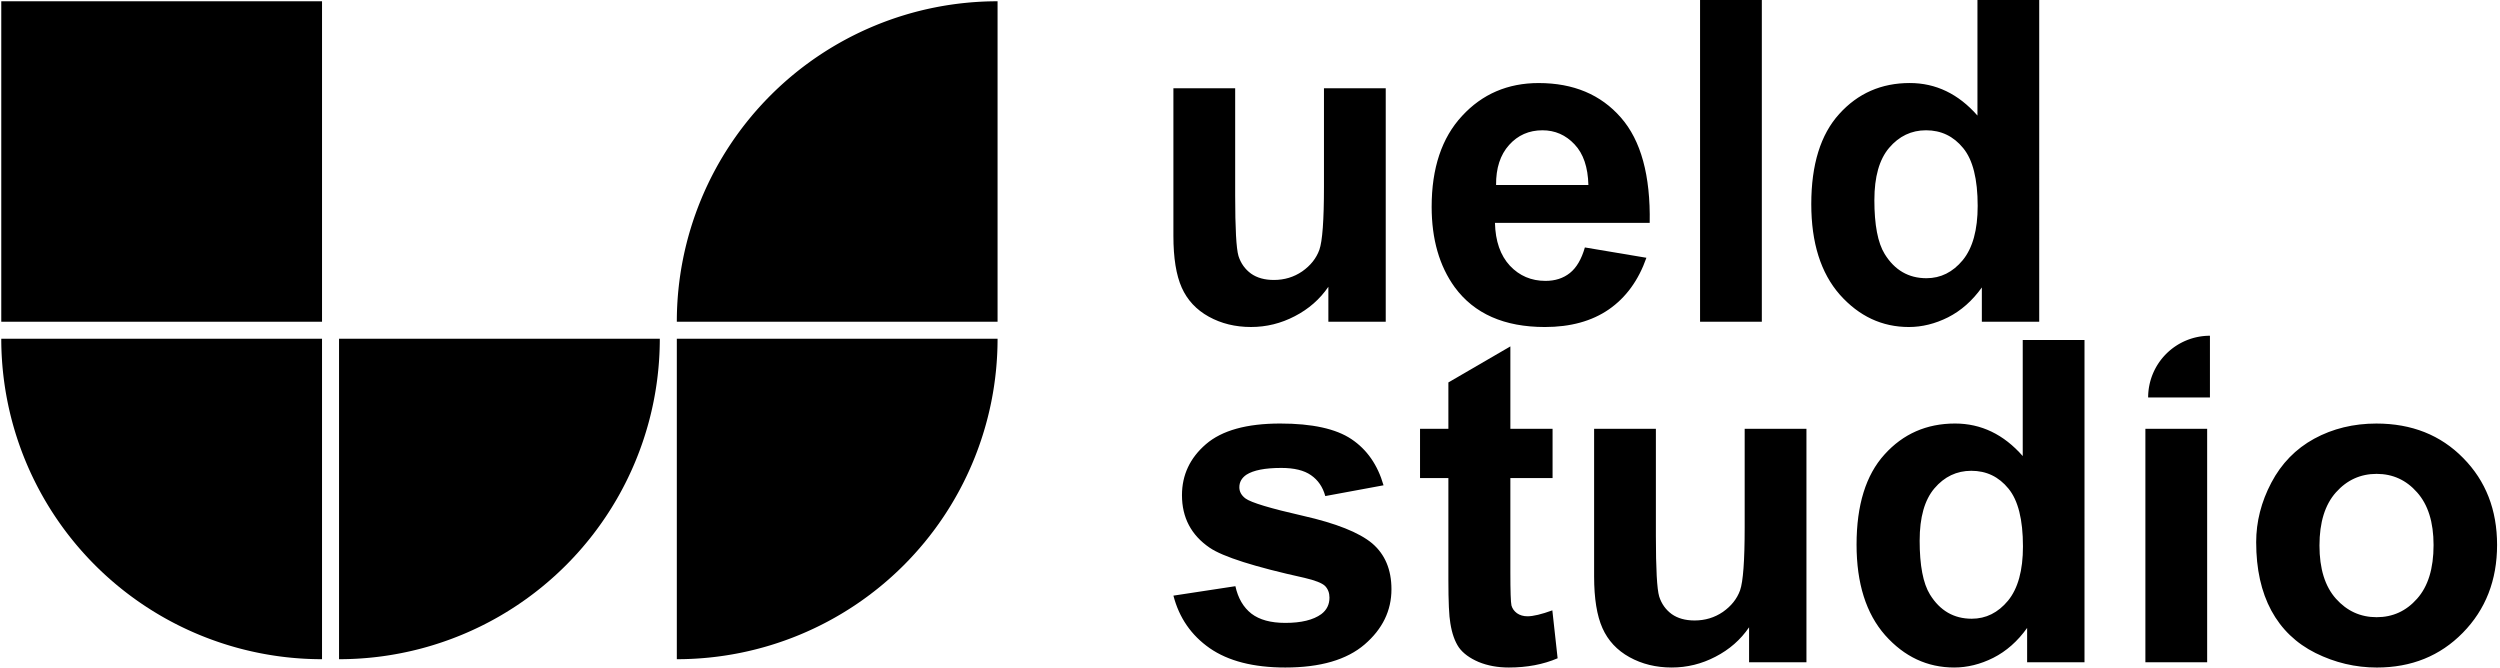
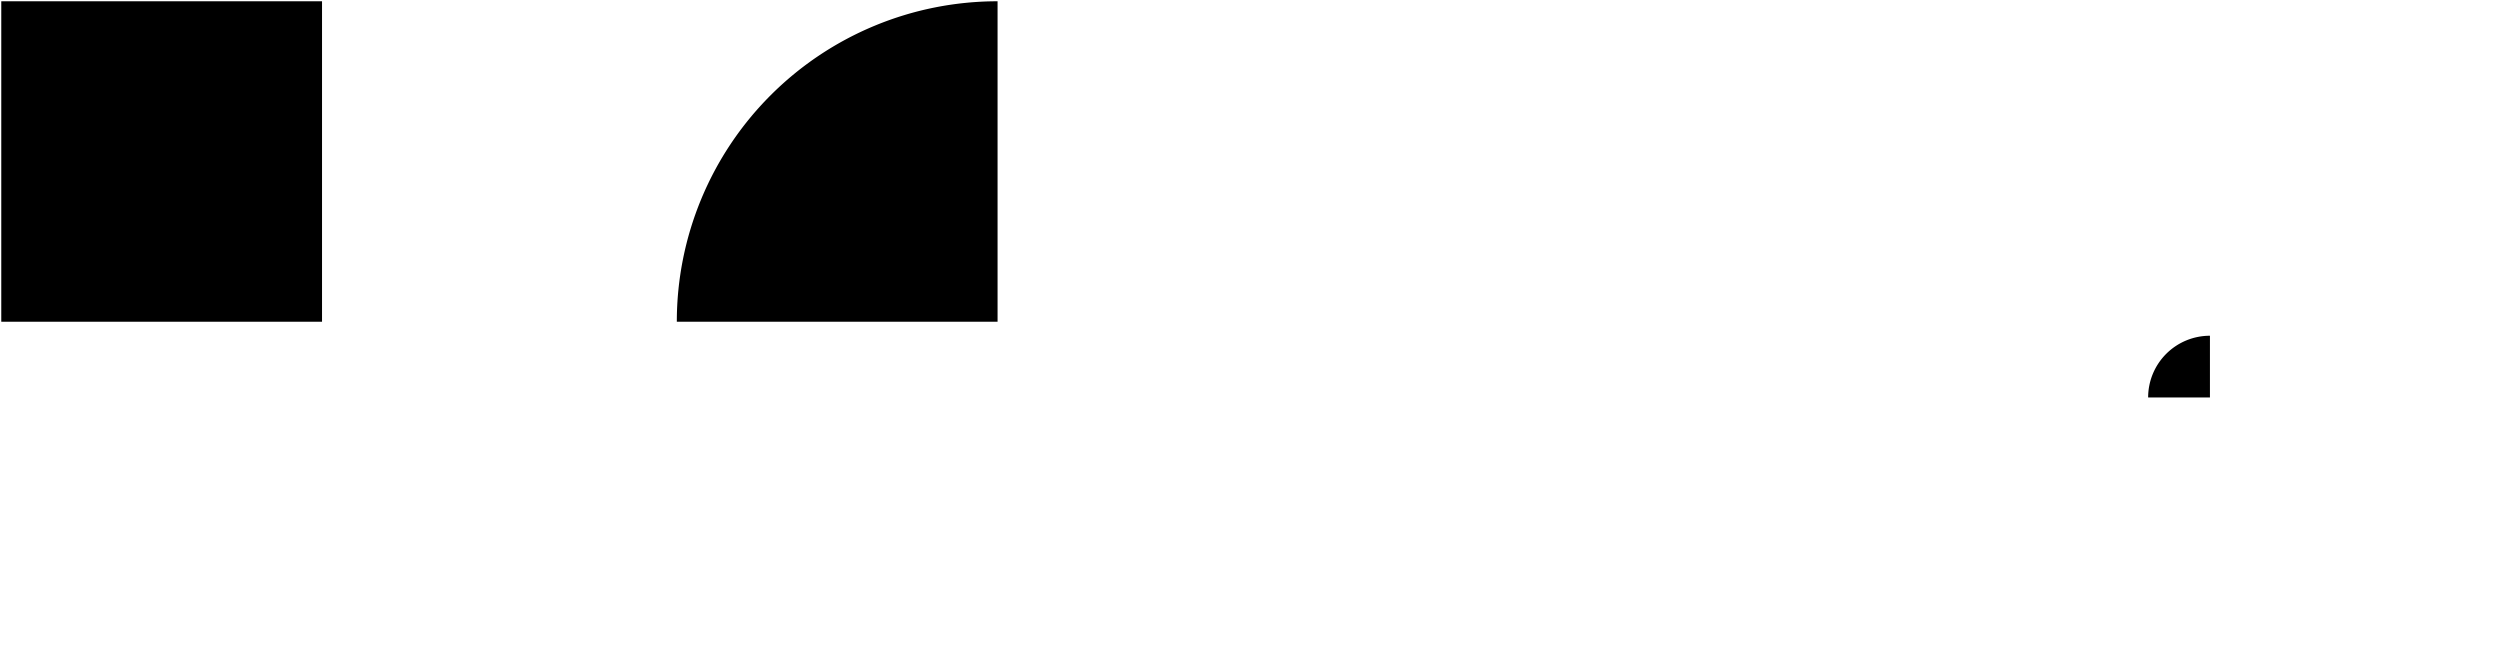
<svg xmlns="http://www.w3.org/2000/svg" xmlns:ns1="http://www.inkscape.org/namespaces/inkscape" xmlns:ns2="http://sodipodi.sourceforge.net/DTD/sodipodi-0.dtd" width="196.009mm" height="52.35mm" viewBox="0 0 196.009 52.35" version="1.1" id="svg1" ns1:version="1.3.2 (091e20e, 2023-11-25, custom)" ns2:docname="2024-09-10_Logo.svg">
  <defs id="defs1" />
  <g ns1:label="Layer 1" ns1:groupmode="layer" id="layer1" transform="translate(-299.117,84.63)">
    <g id="g1" transform="translate(0,0.567)">
-       <path d="m 403.266,-59.972 v -2.74 q -1,1.465 -2.637,2.309 -1.62,0.844 -3.429,0.844 -1.844,0 -3.309,-0.81 -1.465,-0.81 -2.12,-2.275 -0.655,-1.465 -0.655,-4.05 v -11.581 h 4.843 v 8.41 q 0,3.86 0.259,4.739 0.276,0.862 0.982,1.379 0.707,0.5 1.792,0.5 1.241,0 2.223,-0.672 0.982,-0.689 1.344,-1.689 0.362,-1.017 0.362,-4.946 v -7.721 h 4.843 v 18.302 z m 20.111,-5.825 4.825,0.81 q -0.931,2.654 -2.947,4.05 -1.999,1.379 -5.015,1.379 -4.774,0 -7.066,-3.119 -1.81,-2.499 -1.81,-6.307 0,-4.55 2.378,-7.117 2.378,-2.585 6.014,-2.585 4.084,0 6.445,2.706 2.361,2.688 2.258,8.255 h -12.132 q 0.052,2.154 1.172,3.361 1.12,1.189 2.792,1.189 1.137,0 1.913,-0.62 0.776,-0.62 1.172,-1.999 z m 0.276,-4.894 q -0.052,-2.102 -1.086,-3.188 -1.034,-1.103 -2.516,-1.103 -1.585,0 -2.619,1.155 -1.034,1.155 -1.017,3.136 z m 8.755,10.719 v -25.264 h 4.843 v 25.264 z m 26.591,0 h -4.498 v -2.688 q -1.12,1.568 -2.654,2.344 -1.517,0.758 -3.068,0.758 -3.154,0 -5.411,-2.533 -2.24,-2.551 -2.24,-7.1 0,-4.653 2.189,-7.066 2.189,-2.43 5.532,-2.43 3.068,0 5.308,2.551 v -9.099 h 4.843 z m -12.925,-9.547 q 0,2.93 0.81,4.239 1.172,1.896 3.274,1.896 1.672,0 2.844,-1.413 1.172,-1.43 1.172,-4.257 0,-3.154 -1.137,-4.532 -1.137,-1.396 -2.912,-1.396 -1.723,0 -2.895,1.379 -1.155,1.361 -1.155,4.084 z" id="text10" style="font-weight:bold;font-size:35.294px;line-height:0.85;font-family:Arial;-inkscape-font-specification:'Arial Bold';letter-spacing:0px;stroke-width:0.265" transform="scale(1,1)" aria-label="ueld" />
-     </g>
-     <path d="m 391.116,-37.93 4.86,-0.741 c 0.207,0.942 0.626,1.66 1.258,2.154 0.632,0.483 1.517,0.724 2.654,0.724 1.252,0 2.194,-0.23 2.826,-0.689 0.425,-0.322 0.638,-0.753 0.638,-1.293 0,-0.368 -0.115,-0.672 -0.345,-0.913 -0.241,-0.23 -0.781,-0.442 -1.62,-0.638 -3.906,-0.862 -6.382,-1.649 -7.428,-2.361 -1.448,-0.988 -2.171,-2.361 -2.171,-4.119 0,-1.585 0.626,-2.918 1.878,-3.998 1.252,-1.08 3.194,-1.62 5.825,-1.62 2.505,0 4.366,0.408 5.584,1.224 1.218,0.816 2.057,2.022 2.516,3.619 l -4.567,0.844 c -0.195,-0.712 -0.569,-1.258 -1.12,-1.637 -0.54,-0.379 -1.315,-0.569 -2.327,-0.569 -1.275,0 -2.189,0.178 -2.74,0.534 -0.368,0.253 -0.551,0.58 -0.551,0.982 0,0.345 0.161,0.638 0.483,0.879 0.437,0.322 1.942,0.776 4.515,1.361 2.585,0.586 4.389,1.304 5.411,2.154 1.011,0.862 1.517,2.062 1.517,3.602 0,1.677 -0.701,3.119 -2.102,4.326 -1.402,1.206 -3.475,1.81 -6.221,1.81 -2.493,0 -4.469,-0.506 -5.928,-1.517 -1.448,-1.011 -2.395,-2.384 -2.844,-4.119 z m 29.728,-13.08 v 3.86 h -3.309 v 7.376 c 0,1.494 0.029,2.367 0.086,2.619 0.069,0.241 0.213,0.442 0.431,0.603 0.23,0.161 0.506,0.241 0.827,0.241 0.448,0 1.097,-0.155 1.947,-0.465 l 0.414,3.757 c -1.126,0.483 -2.401,0.724 -3.826,0.724 -0.873,0 -1.66,-0.144 -2.361,-0.431 -0.701,-0.299 -1.218,-0.678 -1.551,-1.137 -0.322,-0.471 -0.546,-1.103 -0.672,-1.896 -0.103,-0.563 -0.155,-1.7 -0.155,-3.412 v -7.979 h -2.223 v -3.86 h 2.223 v -3.636 l 4.86,-2.826 v 6.463 z m 15.407,18.302 v -2.74 c -0.666,0.977 -1.545,1.746 -2.637,2.309 -1.08,0.563 -2.223,0.844 -3.429,0.844 -1.229,0 -2.332,-0.27 -3.309,-0.81 -0.977,-0.54 -1.683,-1.298 -2.12,-2.275 -0.437,-0.977 -0.655,-2.327 -0.655,-4.05 v -11.581 h 4.843 v 8.41 c 0,2.574 0.086,4.153 0.259,4.739 0.184,0.574 0.511,1.034 0.982,1.379 0.471,0.333 1.068,0.5 1.792,0.5 0.827,0 1.568,-0.224 2.223,-0.672 0.655,-0.46 1.103,-1.023 1.344,-1.689 0.241,-0.678 0.362,-2.327 0.362,-4.946 v -7.721 h 4.843 v 18.302 z m 26.298,0 h -4.498 V -35.397 c -0.747,1.045 -1.631,1.827 -2.654,2.344 -1.011,0.506 -2.034,0.758 -3.068,0.758 -2.102,0 -3.906,-0.844 -5.411,-2.533 -1.494,-1.7 -2.24,-4.067 -2.24,-7.1 0,-3.102 0.73,-5.457 2.189,-7.066 1.459,-1.62 3.303,-2.43 5.532,-2.43 2.045,0 3.814,0.85 5.308,2.551 v -9.099 h 4.843 z m -12.925,-9.547 c 0,1.953 0.27,3.366 0.81,4.239 0.781,1.264 1.873,1.896 3.274,1.896 1.114,0 2.062,-0.471 2.844,-1.413 0.781,-0.954 1.172,-2.372 1.172,-4.257 0,-2.102 -0.379,-3.613 -1.137,-4.532 -0.758,-0.931 -1.729,-1.396 -2.912,-1.396 -1.149,0 -2.114,0.46 -2.895,1.379 -0.77,0.908 -1.155,2.269 -1.155,4.084 z m 17.699,9.547 v -18.302 h 4.843 v 3.789 14.513 z m 8.686,-9.409 c 0,-1.608 0.396,-3.165 1.189,-4.67 0.793,-1.505 1.913,-2.654 3.361,-3.447 1.459,-0.793 3.085,-1.189 4.877,-1.189 2.769,0 5.038,0.902 6.807,2.706 1.769,1.792 2.654,4.061 2.654,6.807 0,2.769 -0.896,5.067 -2.688,6.893 -1.781,1.815 -4.027,2.723 -6.738,2.723 -1.677,0 -3.28,-0.379 -4.808,-1.137 -1.517,-0.758 -2.671,-1.867 -3.464,-3.326 -0.793,-1.471 -1.189,-3.257 -1.189,-5.36 z m 4.963,0.259 c 0,1.815 0.431,3.205 1.293,4.17 0.862,0.965 1.924,1.448 3.188,1.448 1.264,0 2.321,-0.483 3.171,-1.448 0.862,-0.965 1.293,-2.367 1.293,-4.205 0,-1.792 -0.431,-3.171 -1.293,-4.136 -0.85,-0.965 -1.907,-1.448 -3.171,-1.448 -1.264,0 -2.327,0.483 -3.188,1.448 -0.862,0.965 -1.293,2.355 -1.293,4.17 z" id="text11" style="font-weight:bold;font-size:35.294px;line-height:0.85;font-family:Arial;-inkscape-font-specification:'Arial Bold';letter-spacing:0px;stroke-width:0.265" transform="scale(1,1)" aria-label="studio" ns2:nodetypes="cccscscccsssscccscscccssscccccsccsccscccscccccccccccssssccsccsccsccccccccscscsccccscscscscsccccccsscscscsccsssscscsss" />
+       </g>
    <path style="fill:#000000;fill-opacity:1;stroke:#ffffff;stroke-width:0.2;stroke-miterlimit:3.6;stroke-dasharray:none;stroke-opacity:0;paint-order:markers stroke fill" id="path13" ns2:type="arc" ns2:cx="-377.33051" ns2:cy="59.404713" ns2:rx="25.148279" ns2:ry="25.124981" ns2:start="0" ns2:end="1.5707963" ns2:arc-type="slice" d="m -352.182,59.405 a 25.148,25.125 0 0 1 -25.148,25.125 V 59.405 Z" transform="scale(-1)" />
-     <path style="fill:#000000;fill-opacity:1;stroke:#ffffff;stroke-width:0.2;stroke-miterlimit:3.6;stroke-dasharray:none;stroke-opacity:0;paint-order:markers stroke fill" id="path14" ns2:type="arc" ns2:cx="-58.071404" ns2:cy="-324.36484" ns2:rx="25.124975" ns2:ry="25.148273" ns2:start="0" ns2:end="1.5707963" ns2:arc-type="slice" d="m -32.946,-324.365 a 25.125,25.148 0 0 1 -25.125,25.148 v -25.148 z" transform="rotate(90)" />
-     <path style="fill:#000000;fill-opacity:1;stroke:#ffffff;stroke-width:0.2;stroke-miterlimit:3.6;stroke-dasharray:none;stroke-opacity:0;paint-order:markers stroke fill" id="path15" ns2:type="arc" ns2:cx="325.6994" ns2:cy="-58.071404" ns2:rx="25.148272" ns2:ry="25.124973" ns2:start="0" ns2:end="1.5707963" ns2:arc-type="slice" d="M 350.848,-58.071 A 25.148,25.125 0 0 1 325.699,-32.946 v -25.125 z" />
-     <path style="fill:#000000;fill-opacity:1;stroke:#ffffff;stroke-width:0.2;stroke-miterlimit:3.6;stroke-dasharray:none;stroke-opacity:0;paint-order:markers stroke fill" id="path16" ns2:type="arc" ns2:cx="352.18222" ns2:cy="-58.071404" ns2:rx="25.148272" ns2:ry="25.124973" ns2:start="0" ns2:end="1.5707963" ns2:arc-type="slice" d="M 377.33,-58.071 A 25.148,25.125 0 0 1 352.182,-32.946 V -58.071 Z" />
    <rect style="fill:#000000;fill-opacity:1;stroke:#ffffff;stroke-width:0.2;stroke-miterlimit:3.6;stroke-dasharray:none;stroke-opacity:0;paint-order:markers stroke fill" id="rect16" width="25.148" height="25.125" x="299.217" y="-84.53" />
    <path style="fill:#000000;fill-opacity:1;stroke:#ffffff;stroke-width:0.2;stroke-miterlimit:3.6;stroke-dasharray:none;stroke-opacity:0;paint-order:markers stroke fill" id="path1" ns2:type="arc" ns2:cx="-472.38419" ns2:cy="53.467037" ns2:rx="4.8448062" ns2:ry="4.8401651" ns2:start="0" ns2:end="1.5707963" ns2:arc-type="slice" d="m -467.539,53.467 a 4.845,4.84 0 0 1 -4.845,4.84 v -4.84 z" transform="scale(-1)" />
  </g>
</svg>